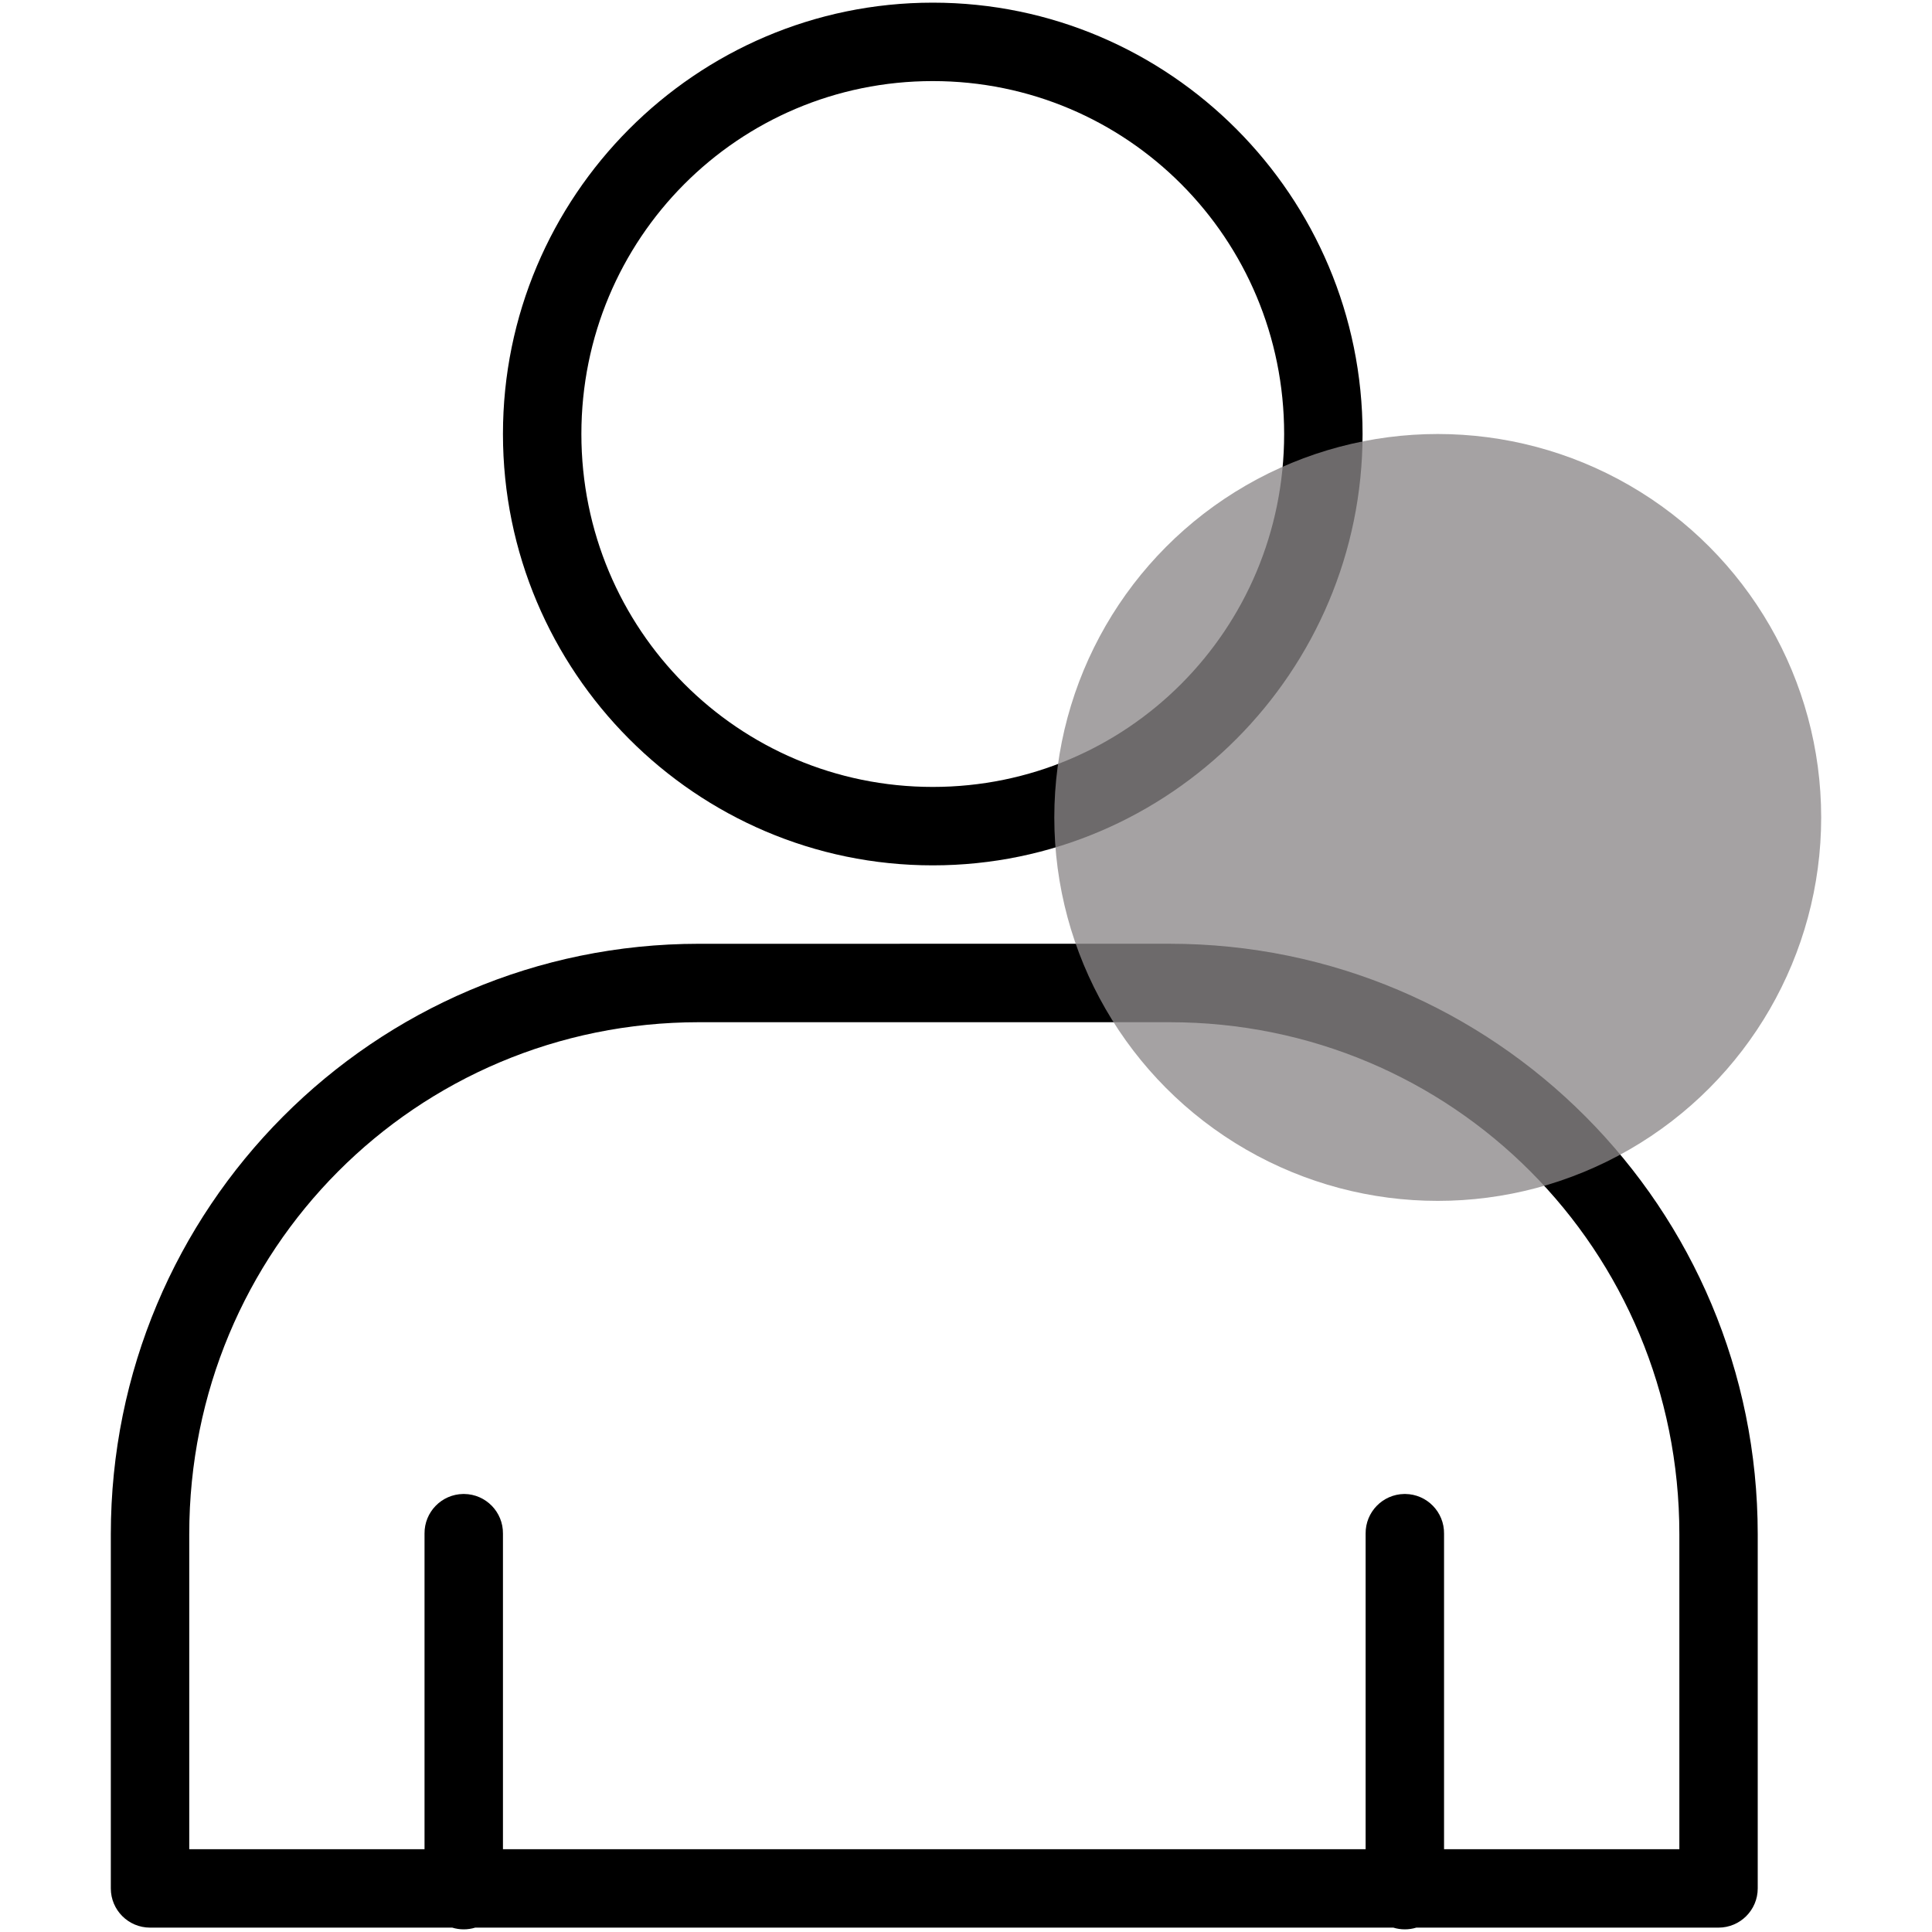
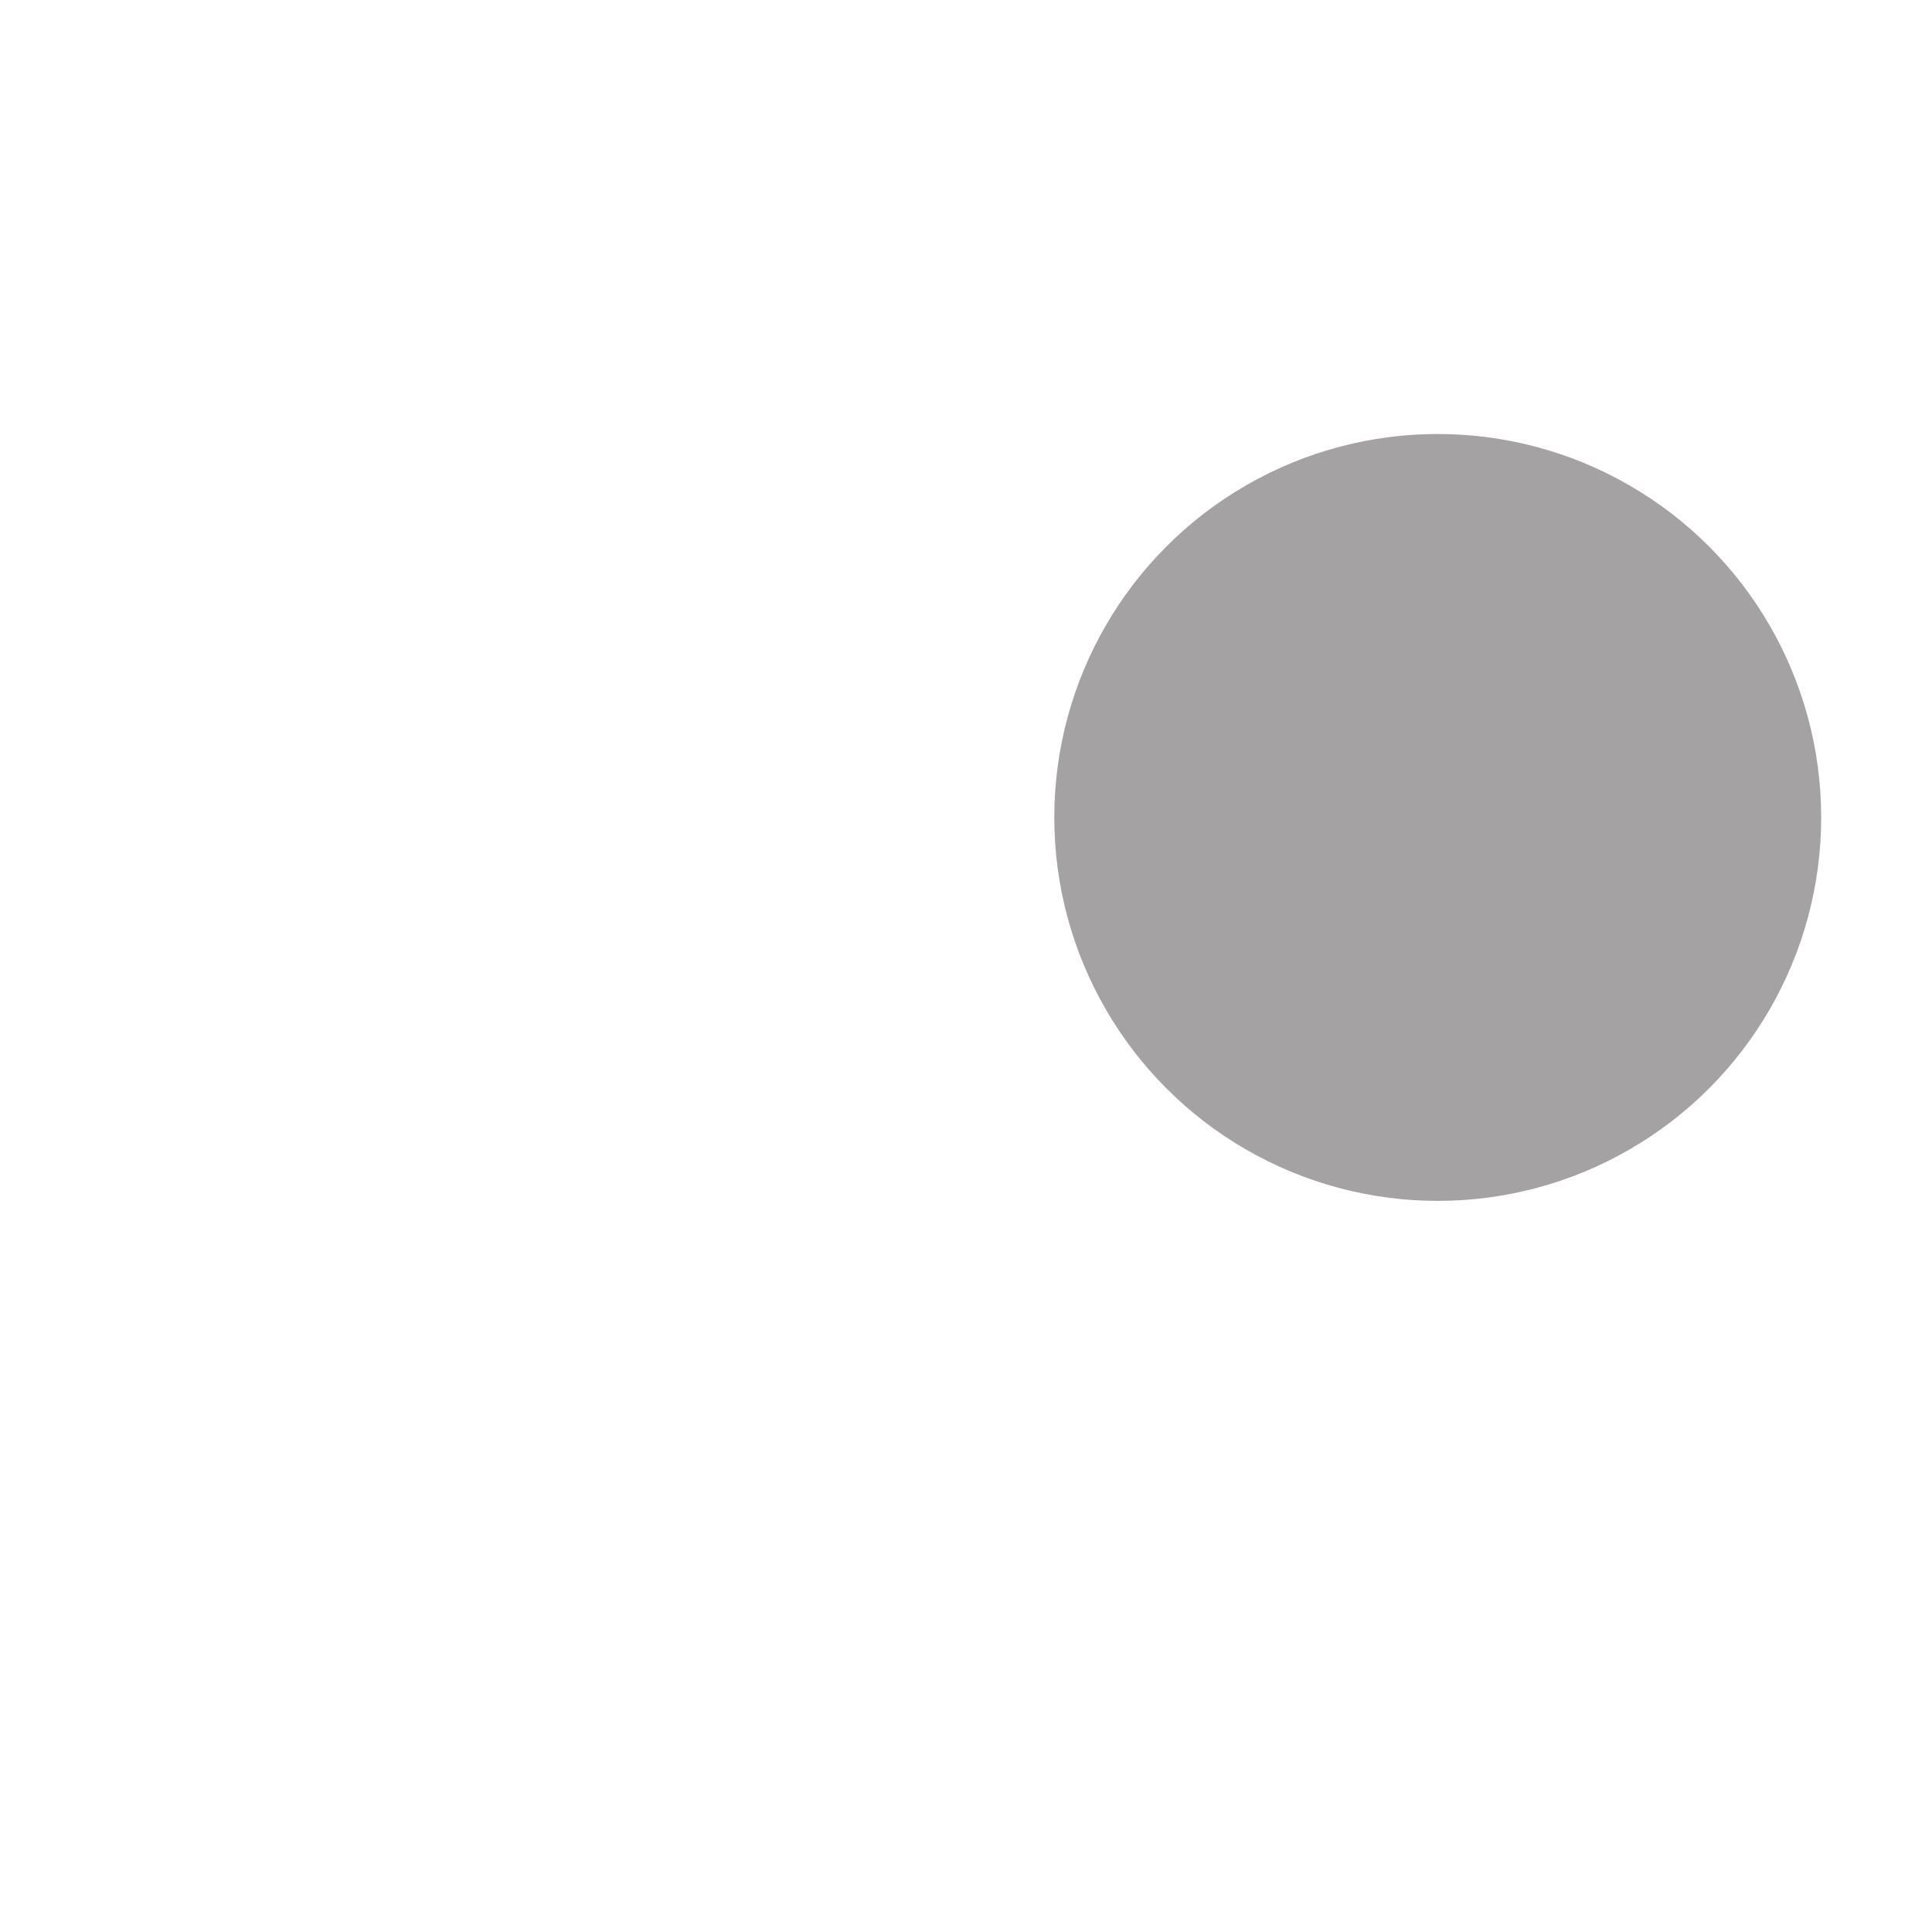
<svg xmlns="http://www.w3.org/2000/svg" version="1.1" id="Capa_1" x="0px" y="0px" width="64px" height="64px" viewBox="0 0 64 64" style="enable-background:new 0 0 64 64;" xml:space="preserve">
  <style type="text/css">
	.st0{fill-rule:evenodd;clip-rule:evenodd;}
	.st1{opacity:0.78;fill:#8C8889;}
</style>
  <g>
    <g>
-       <path class="st0" d="M30.899,0.088c-7.851,0-14.238,6.415-14.238,14.289s6.387,14.289,14.238,14.289    s14.238-6.415,14.238-14.289S38.749,0.088,30.899,0.088z M30.899,2.686c6.441,0,11.64,5.215,11.64,11.691    s-5.199,11.691-11.64,11.691s-11.64-5.215-11.64-11.691C19.259,7.902,24.458,2.686,30.899,2.686z     M23.156,31.264c-10.775,0-19.485,8.75-19.485,19.561v11.731c0,0.717,0.582,1.299,1.299,1.299h10.011    c0.248,0.076,0.513,0.076,0.761,0h30.414c0.248,0.076,0.513,0.076,0.761,0h10.011c0.717-0,1.299-0.582,1.299-1.299    V50.824c0-10.81-8.709-19.561-19.485-19.561L23.156,31.264z M23.156,33.862h15.588    c9.375,0,16.887,7.541,16.887,16.963v10.432H47.836V50.804c0.008-0.717-0.566-1.306-1.284-1.314    c-0.012-0-0.024-0-0.035,0c-0.715,0.011-1.287,0.599-1.279,1.314v10.453H16.661V50.804    c0.008-0.717-0.566-1.306-1.284-1.314c-0.012-0-0.024-0-0.035,0    c-0.715,0.011-1.287,0.599-1.279,1.314v10.453H6.269V50.824C6.269,41.403,13.78,33.862,23.156,33.862z" />
-     </g>
+       </g>
    <circle class="st1" cx="47.627" cy="27.079" r="12.702" />
  </g>
</svg>